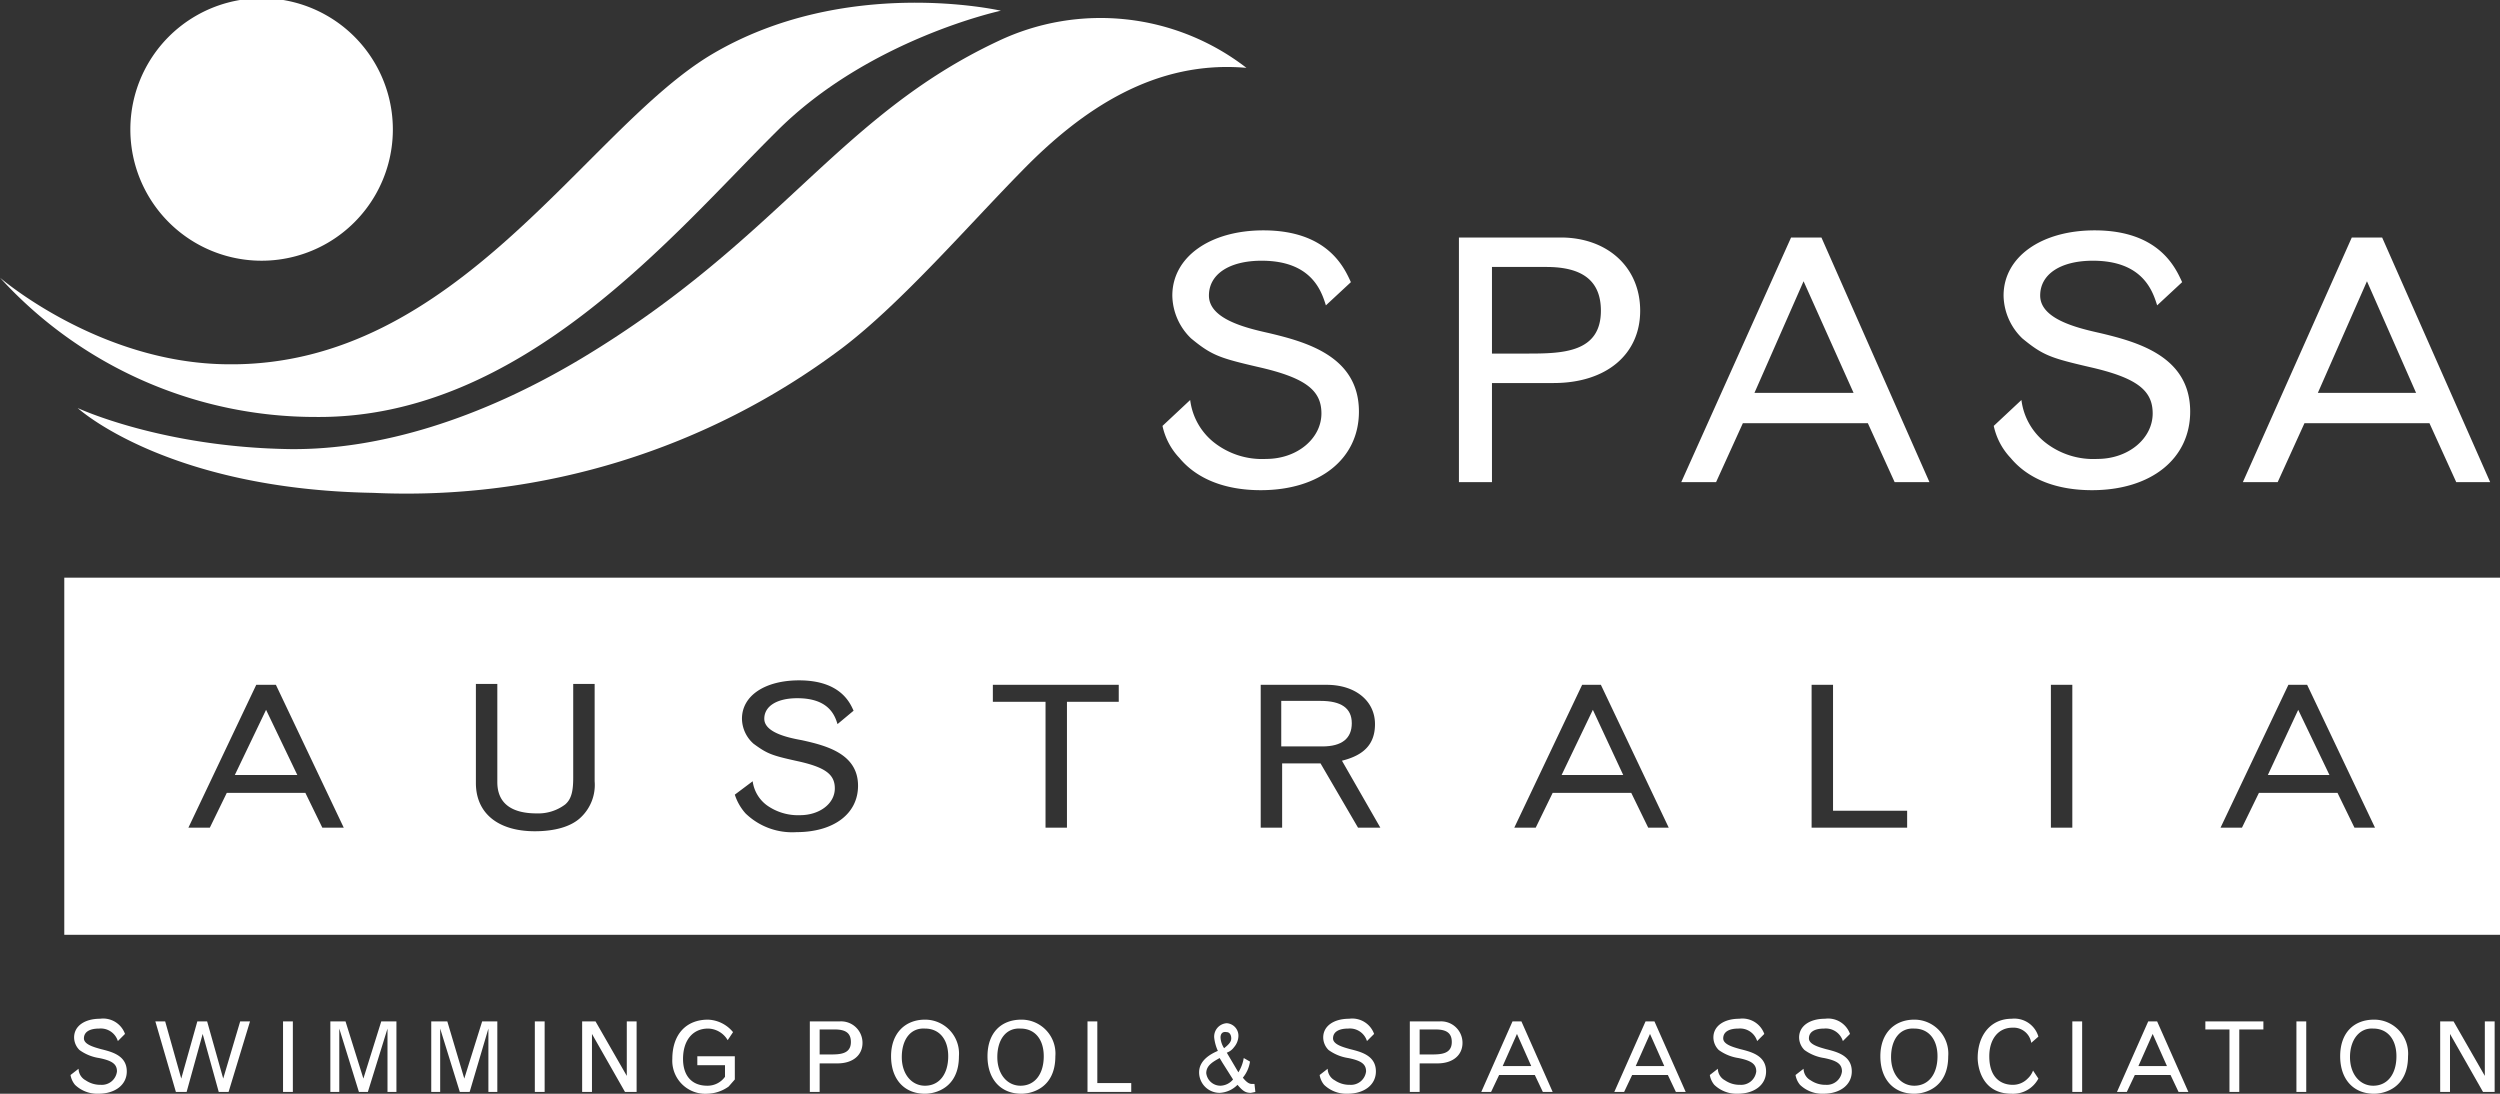
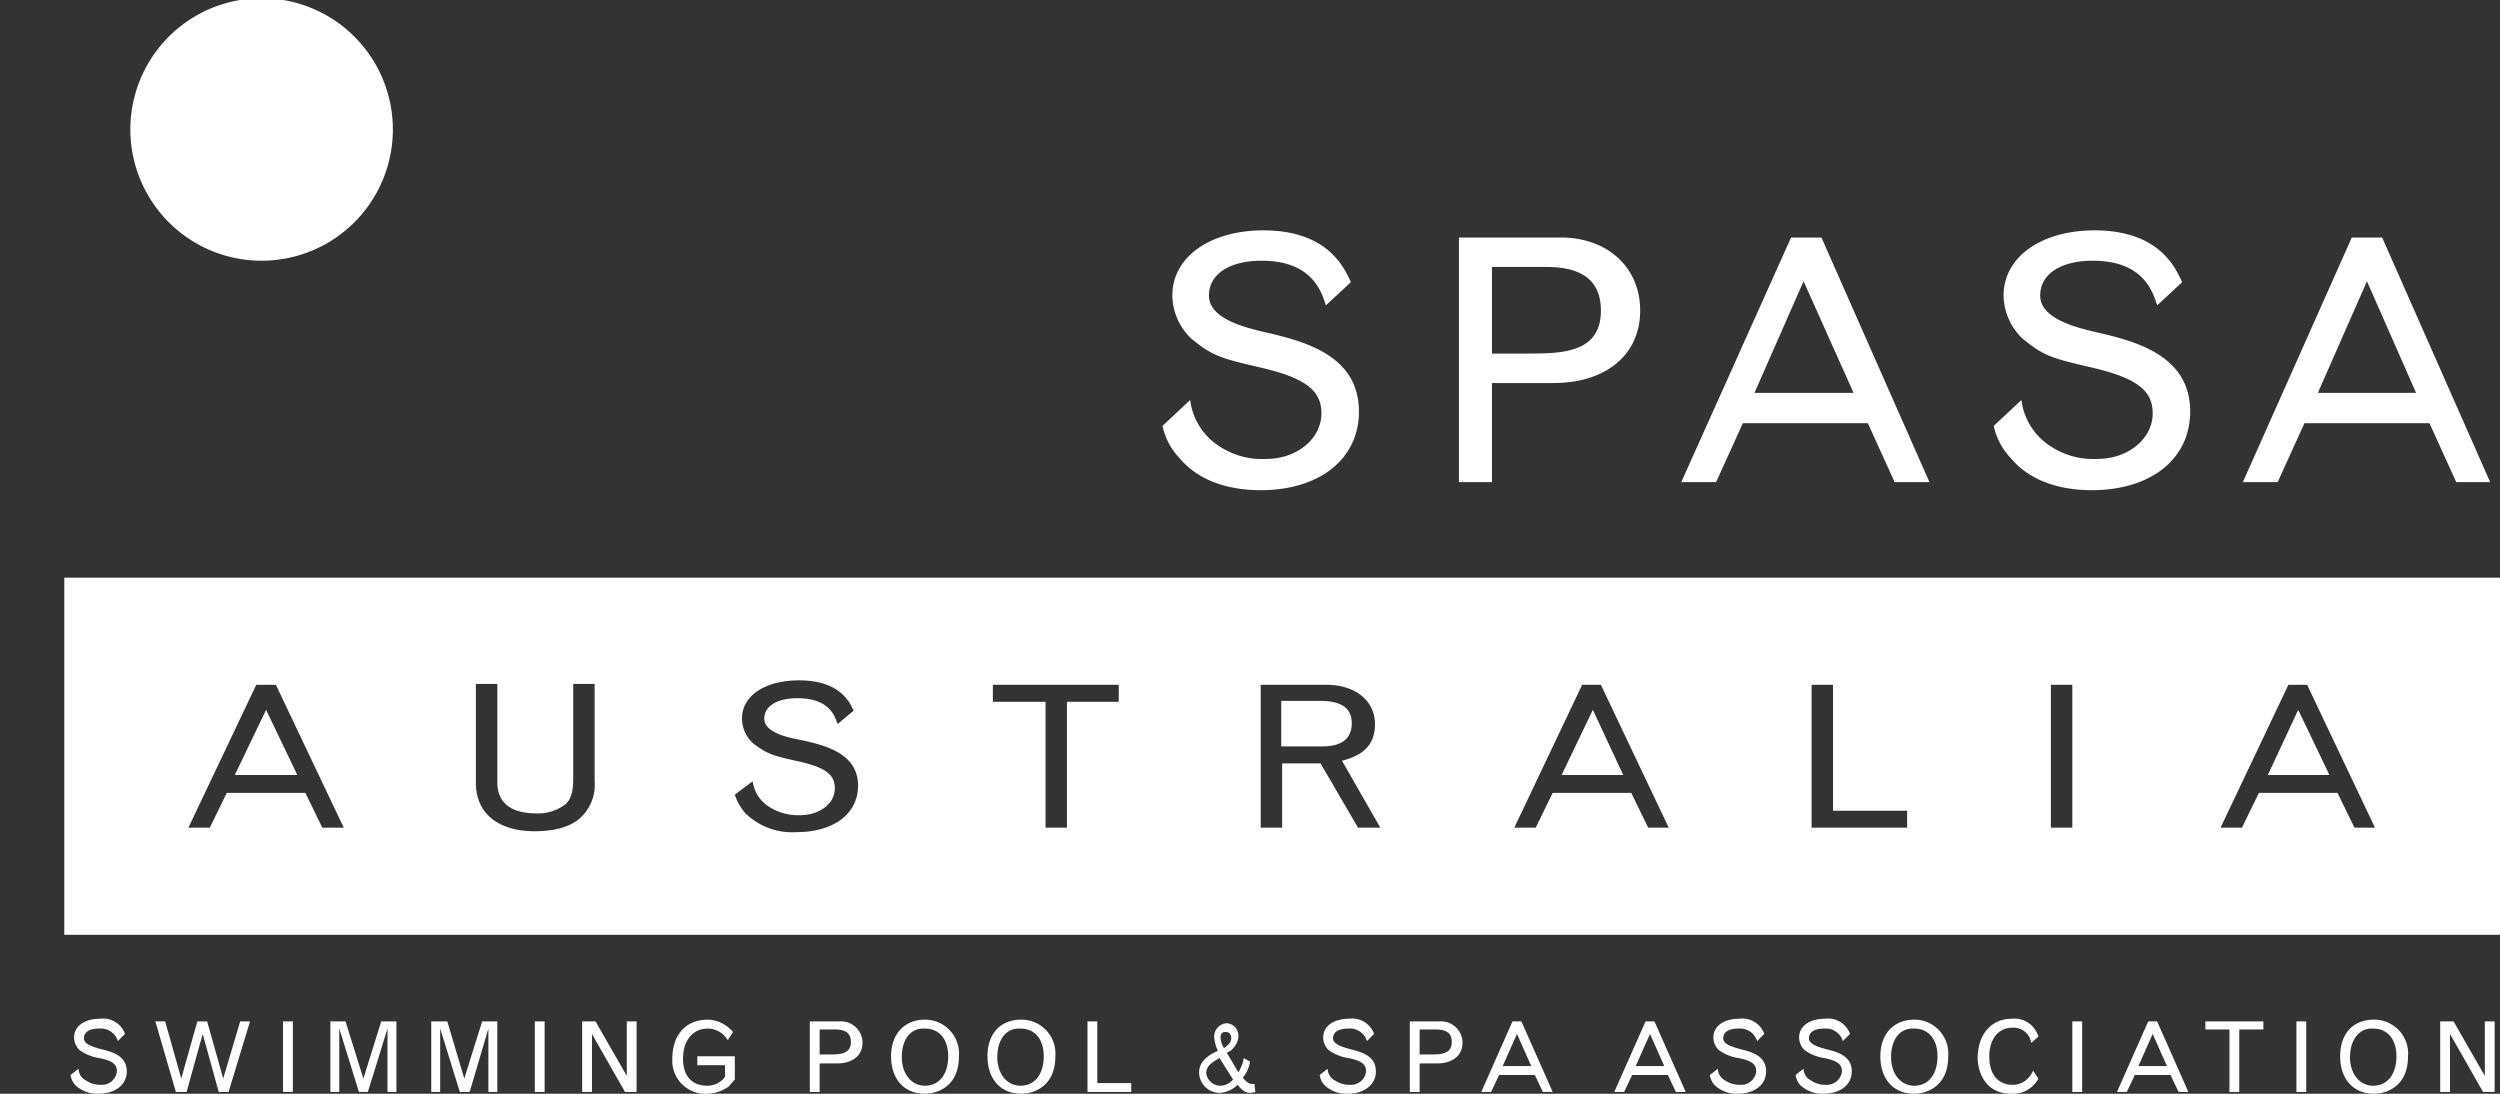
<svg xmlns="http://www.w3.org/2000/svg" viewBox="0 0 280 122.5">
  <rect x="0" y="0" width="280" height="122.5" fill="#333333" stroke="none" />
  <path fill="#fff" d="M254 86.8h6.9l-3.5-7.3ZM151.4 81c0-1.7-1.2-2.5-3.5-2.5h-4.4v5.1h4.6c2.2 0 3.3-.9 3.3-2.6M26.3 86.8h7l-3.5-7.3Z" data-name="Path 16012" />
  <path fill="#fff" d="m263.7 92.7-1.9-3.9H253l-1.9 3.9h-2.4l7.6-16h2.1l7.6 16h-2.3Zm-31.6 0h-2.4v-16h2.4Zm-18.5 0h-10.7v-16h2.4v14.1h8.3v1.9Zm-29 0-1.9-3.9h-8.8l-1.9 3.9h-2.4l7.6-16h2.1l7.6 16h-2.3Zm-32.5 0-4.2-7.2h-4.3v7.2h-2.4v-16h7.4c3.2 0 5.4 1.8 5.4 4.4 0 2.3-1.3 3.5-3.7 4.1l4.3 7.5Zm-26.7-14.1h-5.9v14.1h-2.4V78.6h-5.9v-1.9h14.1v1.9ZM89.2 93.2a7.5 7.5 0 0 1-5.7-2.1 5.8 5.8 0 0 1-1.2-2.1l2-1.5a4 4 0 0 0 1.6 2.7 6 6 0 0 0 3.7 1.1c2.2 0 3.9-1.3 3.9-3 0-1.6-1.1-2.4-4.4-3.1-2.7-.6-3.2-.8-4.7-1.9a3.8 3.8 0 0 1-1.3-2.8c0-2.6 2.6-4.3 6.4-4.3 4.6 0 5.7 2.5 6.1 3.4l-1.8 1.5c-.3-1-1-2.9-4.5-2.9-2.3 0-3.7.9-3.7 2.3 0 1.5 2.5 2.1 4.2 2.4 2.7.6 6.3 1.5 6.3 5.1 0 3.2-2.8 5.2-6.9 5.2m-22.6-5.7a5 5 0 0 1-1.5 4c-1.1 1.1-3 1.6-5.2 1.6-4.1 0-6.6-2-6.6-5.4V76.6h2.4v11c0 2.3 1.5 3.5 4.4 3.5a5 5 0 0 0 3.2-1c.7-.6.9-1.5.9-3V76.6h2.4v10.9Zm-30.5 5.2-1.9-3.9h-8.8l-1.9 3.9h-2.4l7.6-16h2.2l7.6 16h-2.4Zm-28.9 12H280v-40H7.2v40Z" data-name="Path 16013" />
  <path fill="#fff" d="M174.9 86.8h6.9l-3.4-7.3ZM8.8 119.7a1.5 1.5 0 0 0 .8 1.3 2.9 2.9 0 0 0 1.7.5 1.7 1.7 0 0 0 1.8-1.5c0-.8-.5-1.2-2-1.5a5 5 0 0 1-2.2-.9 2 2 0 0 1-.6-1.4c0-1.3 1.2-2.1 2.9-2.1a2.6 2.6 0 0 1 2.8 1.7l-.8.8a2 2 0 0 0-2.1-1.4c-1.1 0-1.7.4-1.7 1.1s1.2 1 1.9 1.2c1.2.3 2.9.7 2.9 2.5 0 1.5-1.3 2.5-3.2 2.5a3.6 3.6 0 0 1-2.6-1 2.3 2.3 0 0 1-.5-1.1Zm13.3-5.3h1.1l1.8 6.4 1.9-6.4H28l-2.4 7.9h-1.1l-1.8-6.5-1.8 6.5h-1.2l-2.3-7.9h1.1l1.8 6.4Zm9.6 0h1.1v7.9h-1.1Zm11 0h1.7v7.9h-1v-7.1l-2.2 7.1h-1l-2.2-7.1v7.1h-1v-7.9h1.7l2 6.4Zm11.3 0h1.7v7.9h-1v-7.1l-2.1 7.1h-1.1l-2.2-7.1v7.1h-1v-7.9h1.8l1.9 6.4Zm5.9 0H61v7.9h-1.1Zm5.3 0h1.5l3.5 6.1v-6.1h1.1v7.9H70l-3.7-6.5v6.5h-1.1Zm17.1 6.5-.7.8a4.3 4.3 0 0 1-2.4.8 3.7 3.7 0 0 1-3.9-3.9c0-2.7 1.5-4.4 4-4.4a3.8 3.8 0 0 1 2.8 1.4l-.6.9a2.6 2.6 0 0 0-2.2-1.3c-1.7 0-2.8 1.3-2.8 3.4 0 1.9 1 3 2.7 3a2.4 2.4 0 0 0 2-1v-1.3h-3.1v-1h4.2Zm9.5-5.6v2.8h1.1c1.1 0 2.4 0 2.4-1.4 0-1-.6-1.4-1.8-1.4Zm-1.1-.9H94a2.4 2.4 0 0 1 2.6 2.4c0 1.4-1.1 2.3-2.8 2.3h-2v3.2h-1.1Zm10.3 4c0 1.9 1.1 3.2 2.6 3.2 1.6 0 2.6-1.3 2.6-3.3 0-1.9-1-3.1-2.6-3.1-1.6-.1-2.6 1.2-2.6 3.2m2.6-4.2a3.8 3.8 0 0 1 3.8 4.1c0 3.6-2.7 4.2-3.8 4.2-2.3 0-3.8-1.6-3.8-4.2s1.6-4.1 3.8-4.1m8.1 4.2c0 1.9 1.1 3.2 2.6 3.2 1.6 0 2.6-1.3 2.6-3.3 0-1.9-1-3.1-2.6-3.1-1.6-.1-2.6 1.2-2.6 3.2m2.7-4.2a3.8 3.8 0 0 1 3.8 4.1c0 3.6-2.7 4.2-3.8 4.2-2.3 0-3.8-1.6-3.8-4.2s1.5-4.1 3.8-4.1m7.4.2h1.1v6.9h3.8v1h-4.9Zm14.9 1.8a2.4 2.4 0 0 0 .4 1.2c.5-.4.8-.7.8-1.1s-.2-.7-.5-.7c-.5-.1-.7.2-.7.6m0 5.4a1.9 1.9 0 0 0 1.4-.7l-1.2-1.9-.3-.5c-.7.4-1.5.8-1.5 1.7a1.6 1.6 0 0 0 1.6 1.4m3.9.7-.5.1c-.6 0-.9-.2-1.5-.9a3 3 0 0 1-2 .9 2.3 2.3 0 0 1-2.3-2.3c0-1.4 1.4-2.1 2.1-2.4a5 5 0 0 1-.4-1.4 1.5 1.5 0 0 1 1.4-1.7 1.4 1.4 0 0 1 1.3 1.5 2 2 0 0 1-.5 1.2 1.7 1.7 0 0 1-.8.6l1.3 2.2a4.4 4.4 0 0 0 .6-1.6l.7.4a3.7 3.7 0 0 1-.8 1.8c.4.5.7.7 1 .7h.3l.1.9Zm8.1-2.6a1.5 1.5 0 0 0 .8 1.3 2.9 2.9 0 0 0 1.7.5 1.7 1.7 0 0 0 1.8-1.5c0-.8-.5-1.2-2-1.5a5 5 0 0 1-2.2-.9 2 2 0 0 1-.6-1.4c0-1.3 1.2-2.1 2.9-2.1a2.6 2.6 0 0 1 2.8 1.7l-.8.8a2 2 0 0 0-2.1-1.4c-1.1 0-1.7.4-1.7 1.1s1.2 1 1.9 1.2c1.2.3 2.9.7 2.9 2.5 0 1.5-1.3 2.5-3.2 2.5a3.6 3.6 0 0 1-2.6-1 2.3 2.3 0 0 1-.5-1.1l.9-.7Zm10.3-4.4v2.8h1.2c1.1 0 2.4 0 2.4-1.4 0-1-.6-1.4-1.8-1.4H159Zm-1.1-.9h3.3a2.4 2.4 0 0 1 2.6 2.4c0 1.4-1.1 2.3-2.8 2.3h-2v3.2h-1.1Zm12 1.4-1.6 3.6h3.2l-1.6-3.6Zm-.5-1.4h1l3.5 7.9h-1.1l-.9-1.9h-4l-.9 1.9h-1.1Zm15.4 1.4-1.6 3.6h3.2l-1.6-3.6Zm-.5-1.4h1l3.5 7.9h-1.1l-.9-1.9h-4l-.9 1.9h-1.1Zm8.1 5.3a1.5 1.5 0 0 0 .8 1.3 2.9 2.9 0 0 0 1.7.5 1.7 1.7 0 0 0 1.8-1.5c0-.8-.5-1.2-2-1.5a5 5 0 0 1-2.2-.9 2 2 0 0 1-.6-1.4c0-1.3 1.2-2.1 2.9-2.1a2.6 2.6 0 0 1 2.8 1.7l-.8.8a2 2 0 0 0-2.1-1.4c-1.1 0-1.7.4-1.7 1.1s1.2 1 1.9 1.2c1.2.3 2.9.7 2.9 2.5 0 1.5-1.3 2.5-3.2 2.5a3.6 3.6 0 0 1-2.6-1 2.3 2.3 0 0 1-.5-1.1l.9-.7Zm9.6 0a1.5 1.5 0 0 0 .8 1.3 2.9 2.9 0 0 0 1.7.5 1.7 1.7 0 0 0 1.8-1.5c0-.8-.5-1.2-2-1.5a5 5 0 0 1-2.2-.9 2 2 0 0 1-.6-1.4c0-1.3 1.2-2.1 2.9-2.1a2.6 2.6 0 0 1 2.8 1.7l-.8.8a2 2 0 0 0-2.1-1.4c-1.1 0-1.7.4-1.7 1.1s1.2 1 1.9 1.2c1.2.3 2.9.7 2.9 2.5 0 1.5-1.3 2.5-3.2 2.5a3.6 3.6 0 0 1-2.6-1 2.3 2.3 0 0 1-.5-1.1l.9-.7Zm9.8-1.3c0 1.9 1.1 3.2 2.6 3.2 1.6 0 2.6-1.3 2.6-3.3 0-1.9-1-3.1-2.6-3.1-1.6-.1-2.6 1.2-2.6 3.2m2.6-4.2a3.8 3.8 0 0 1 3.8 4.1c0 3.6-2.7 4.2-3.8 4.2-2.3 0-3.8-1.6-3.8-4.2s1.6-4.1 3.8-4.1m13.9 6.6a3.2 3.2 0 0 1-3 1.7c-3.5 0-3.8-3.3-3.8-4 0-2.6 1.5-4.4 3.8-4.4a2.8 2.8 0 0 1 3 2l-.8.7a2 2 0 0 0-2.1-1.7c-1.6 0-2.6 1.3-2.6 3.2 0 3 2 3.2 2.6 3.2a2.3 2.3 0 0 0 1.7-.7 2.3 2.3 0 0 0 .6-.9l.6.9Zm3.8-6.4h1.1v7.9h-1.1Zm9 1.4-1.6 3.6h3.2l-1.6-3.6Zm-.5-1.4h1l3.5 7.9H244l-.9-1.9h-4l-.9 1.9h-1.1Zm6.4 0h6.5v.9h-2.7v7h-1.1v-7H247Zm10.2 0h1.1v7.9h-1.1Z" data-name="Path 16014" />
  <g data-name="Group 13616">
    <path fill="#fff" d="M263.2 118.4c0 1.9 1.1 3.2 2.6 3.2 1.6 0 2.6-1.3 2.6-3.3 0-1.9-1-3.1-2.6-3.1-1.5-.1-2.6 1.2-2.6 3.2m2.7-4.2a3.8 3.8 0 0 1 3.8 4.1c0 3.6-2.7 4.2-3.8 4.2-2.3 0-3.8-1.6-3.8-4.2s1.5-4.1 3.8-4.1" data-name="Path 16015" />
  </g>
  <path fill="#fff" d="M273.3 114.4h1.5l3.5 6.1v-6.1h1.1v7.9h-1.3l-3.7-6.5v6.5h-1.1Z" data-name="Path 16016" />
  <g fill="#fff" data-name="Group 13617">
    <path d="M251.2 54h3.9l3-6.6h14l3 6.6h3.8l-12.1-27.4h-3.4Zm19.4-10h-11l5.5-12.5Zm-47.3 3.7a7.5 7.5 0 0 0 1.9 3.6c2 2.4 5.2 3.6 9.1 3.6 6.6 0 11-3.5 11-8.8 0-6.2-5.9-7.8-10.1-8.8-2.7-.6-6.7-1.6-6.7-4.2 0-2.4 2.3-3.9 5.9-3.9 5.6 0 6.7 3.4 7.2 5l2.8-2.6c-.7-1.5-2.5-5.8-9.8-5.8-6 0-10.2 3-10.2 7.3a6.8 6.8 0 0 0 2.1 4.8c2.3 1.9 3.2 2.2 7.5 3.2 5.3 1.2 7.1 2.6 7.1 5.2 0 2.8-2.7 5.1-6.2 5.1a8.7 8.7 0 0 1-5.9-1.9 7.2 7.2 0 0 1-2.6-4.7l-3.1 2.9Zm-35 6.3h3.9l3-6.6h14l3 6.6h3.9L204 26.6h-3.4L188.3 54Zm19.3-10h-11.1l5.5-12.5Zm-44.3 10h3.8V42.9h6.9c5.9 0 9.7-3.2 9.7-8.1s-3.7-8.2-8.9-8.2h-11.4V54Zm9.9-24.1c4.1 0 6.1 1.6 6.1 4.9 0 4.7-4.3 4.8-8.2 4.8h-4v-9.7h6.1Zm-43 17.8a7.5 7.5 0 0 0 1.9 3.6c2 2.4 5.2 3.6 9.1 3.6 6.6 0 11-3.5 11-8.8 0-6.2-5.9-7.8-10.1-8.8-2.7-.6-6.7-1.6-6.7-4.2 0-2.4 2.3-3.9 5.9-3.9 5.6 0 6.7 3.4 7.2 5l2.8-2.6c-.7-1.5-2.5-5.8-9.8-5.8-6 0-10.2 3-10.2 7.3a6.8 6.8 0 0 0 2.1 4.8c2.3 1.9 3.2 2.2 7.5 3.2 5.3 1.2 7.1 2.6 7.1 5.2 0 2.8-2.7 5.1-6.2 5.1a8.7 8.7 0 0 1-5.9-1.9 7.2 7.2 0 0 1-2.6-4.7l-3.1 2.9ZM44 14.5a14.7 14.7 0 0 1-29.4 0 14.7 14.7 0 0 1 29.4 0" data-name="Path 16017" />
-     <path d="M0 31.1s11.1 9.6 25.5 9.7c25.7.3 40.1-26.3 54.2-34.7 15-8.9 32.4-4.9 32.4-4.9S97.2 4.4 86.9 14.8C75.5 26.1 58.5 46.9 35.4 46.7A47.8 47.8 0 0 1 0 31.1" data-name="Path 16018" />
-     <path d="M8.7 45.7s9.4 4.4 23.8 4.6c9.9.1 21.2-3.3 32.7-10.2C87.3 26.8 93.9 13 111.8 4.6a26.7 26.7 0 0 1 27.8 3c-10.2-.9-18.4 4.6-25.2 11.6-5.9 6-13.5 14.8-20.1 19.8a81.2 81.2 0 0 1-52.5 16.2c-23.2-.4-33.1-9.5-33.1-9.5" data-name="Path 16019" />
  </g>
</svg>